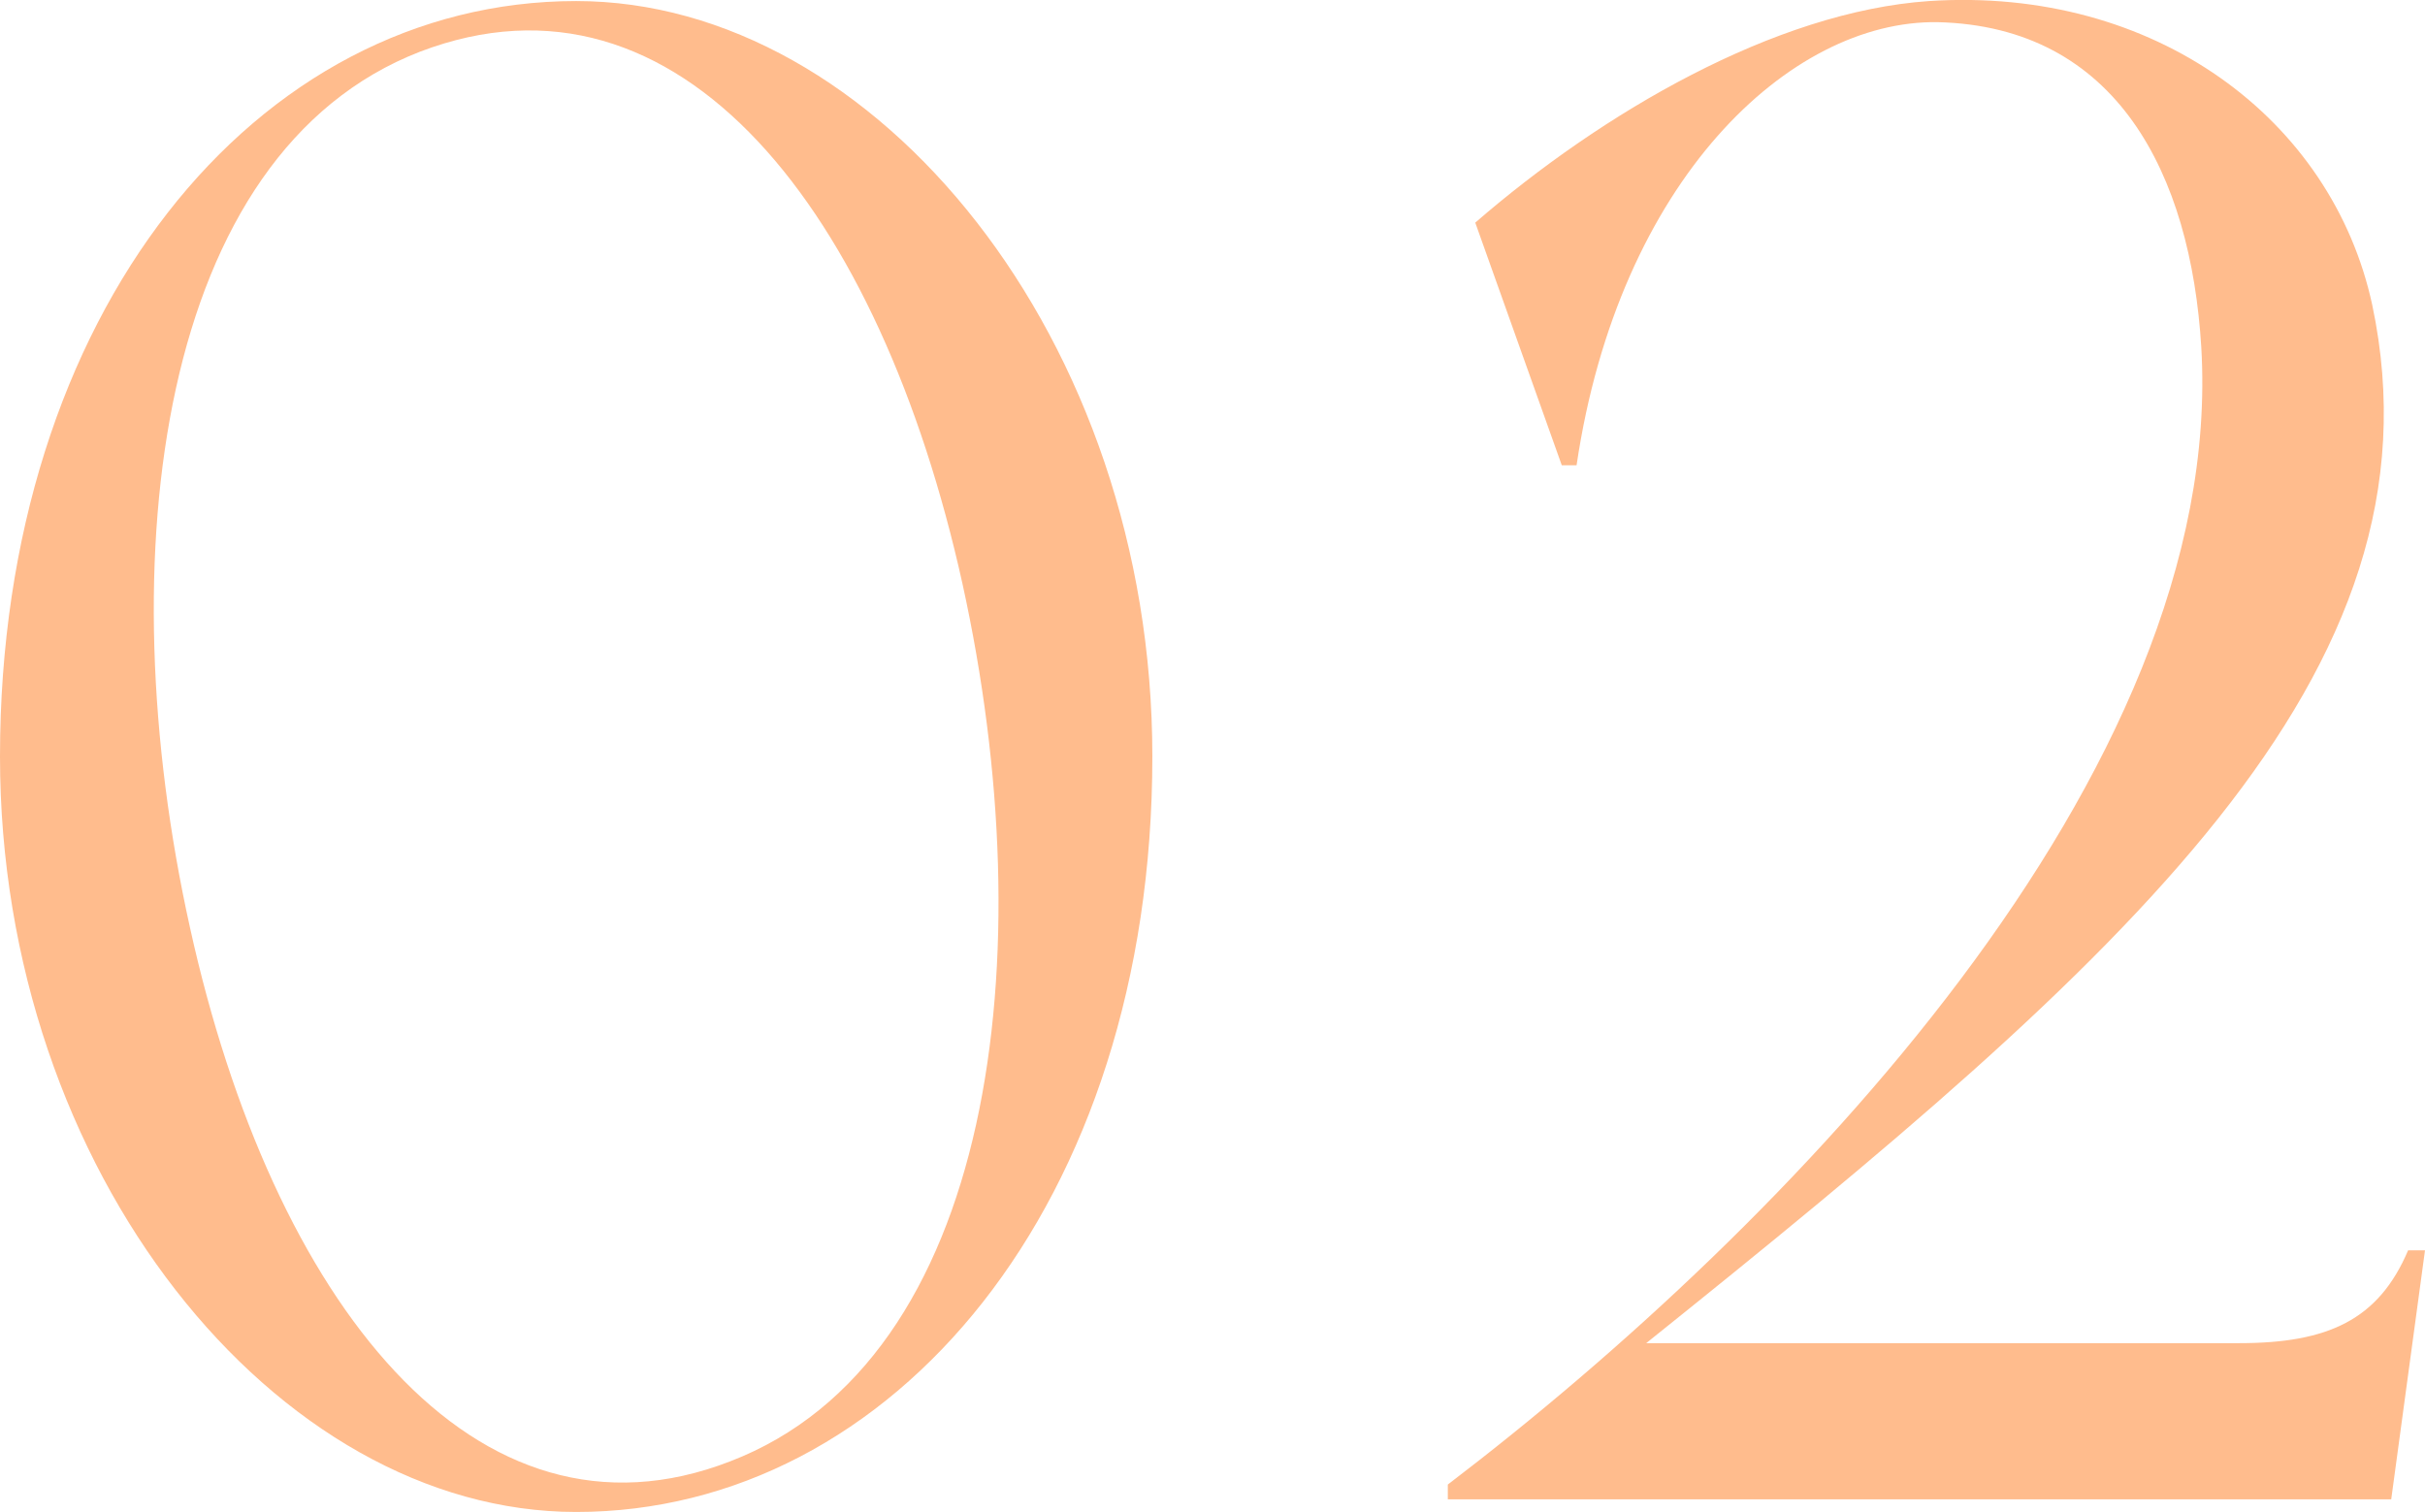
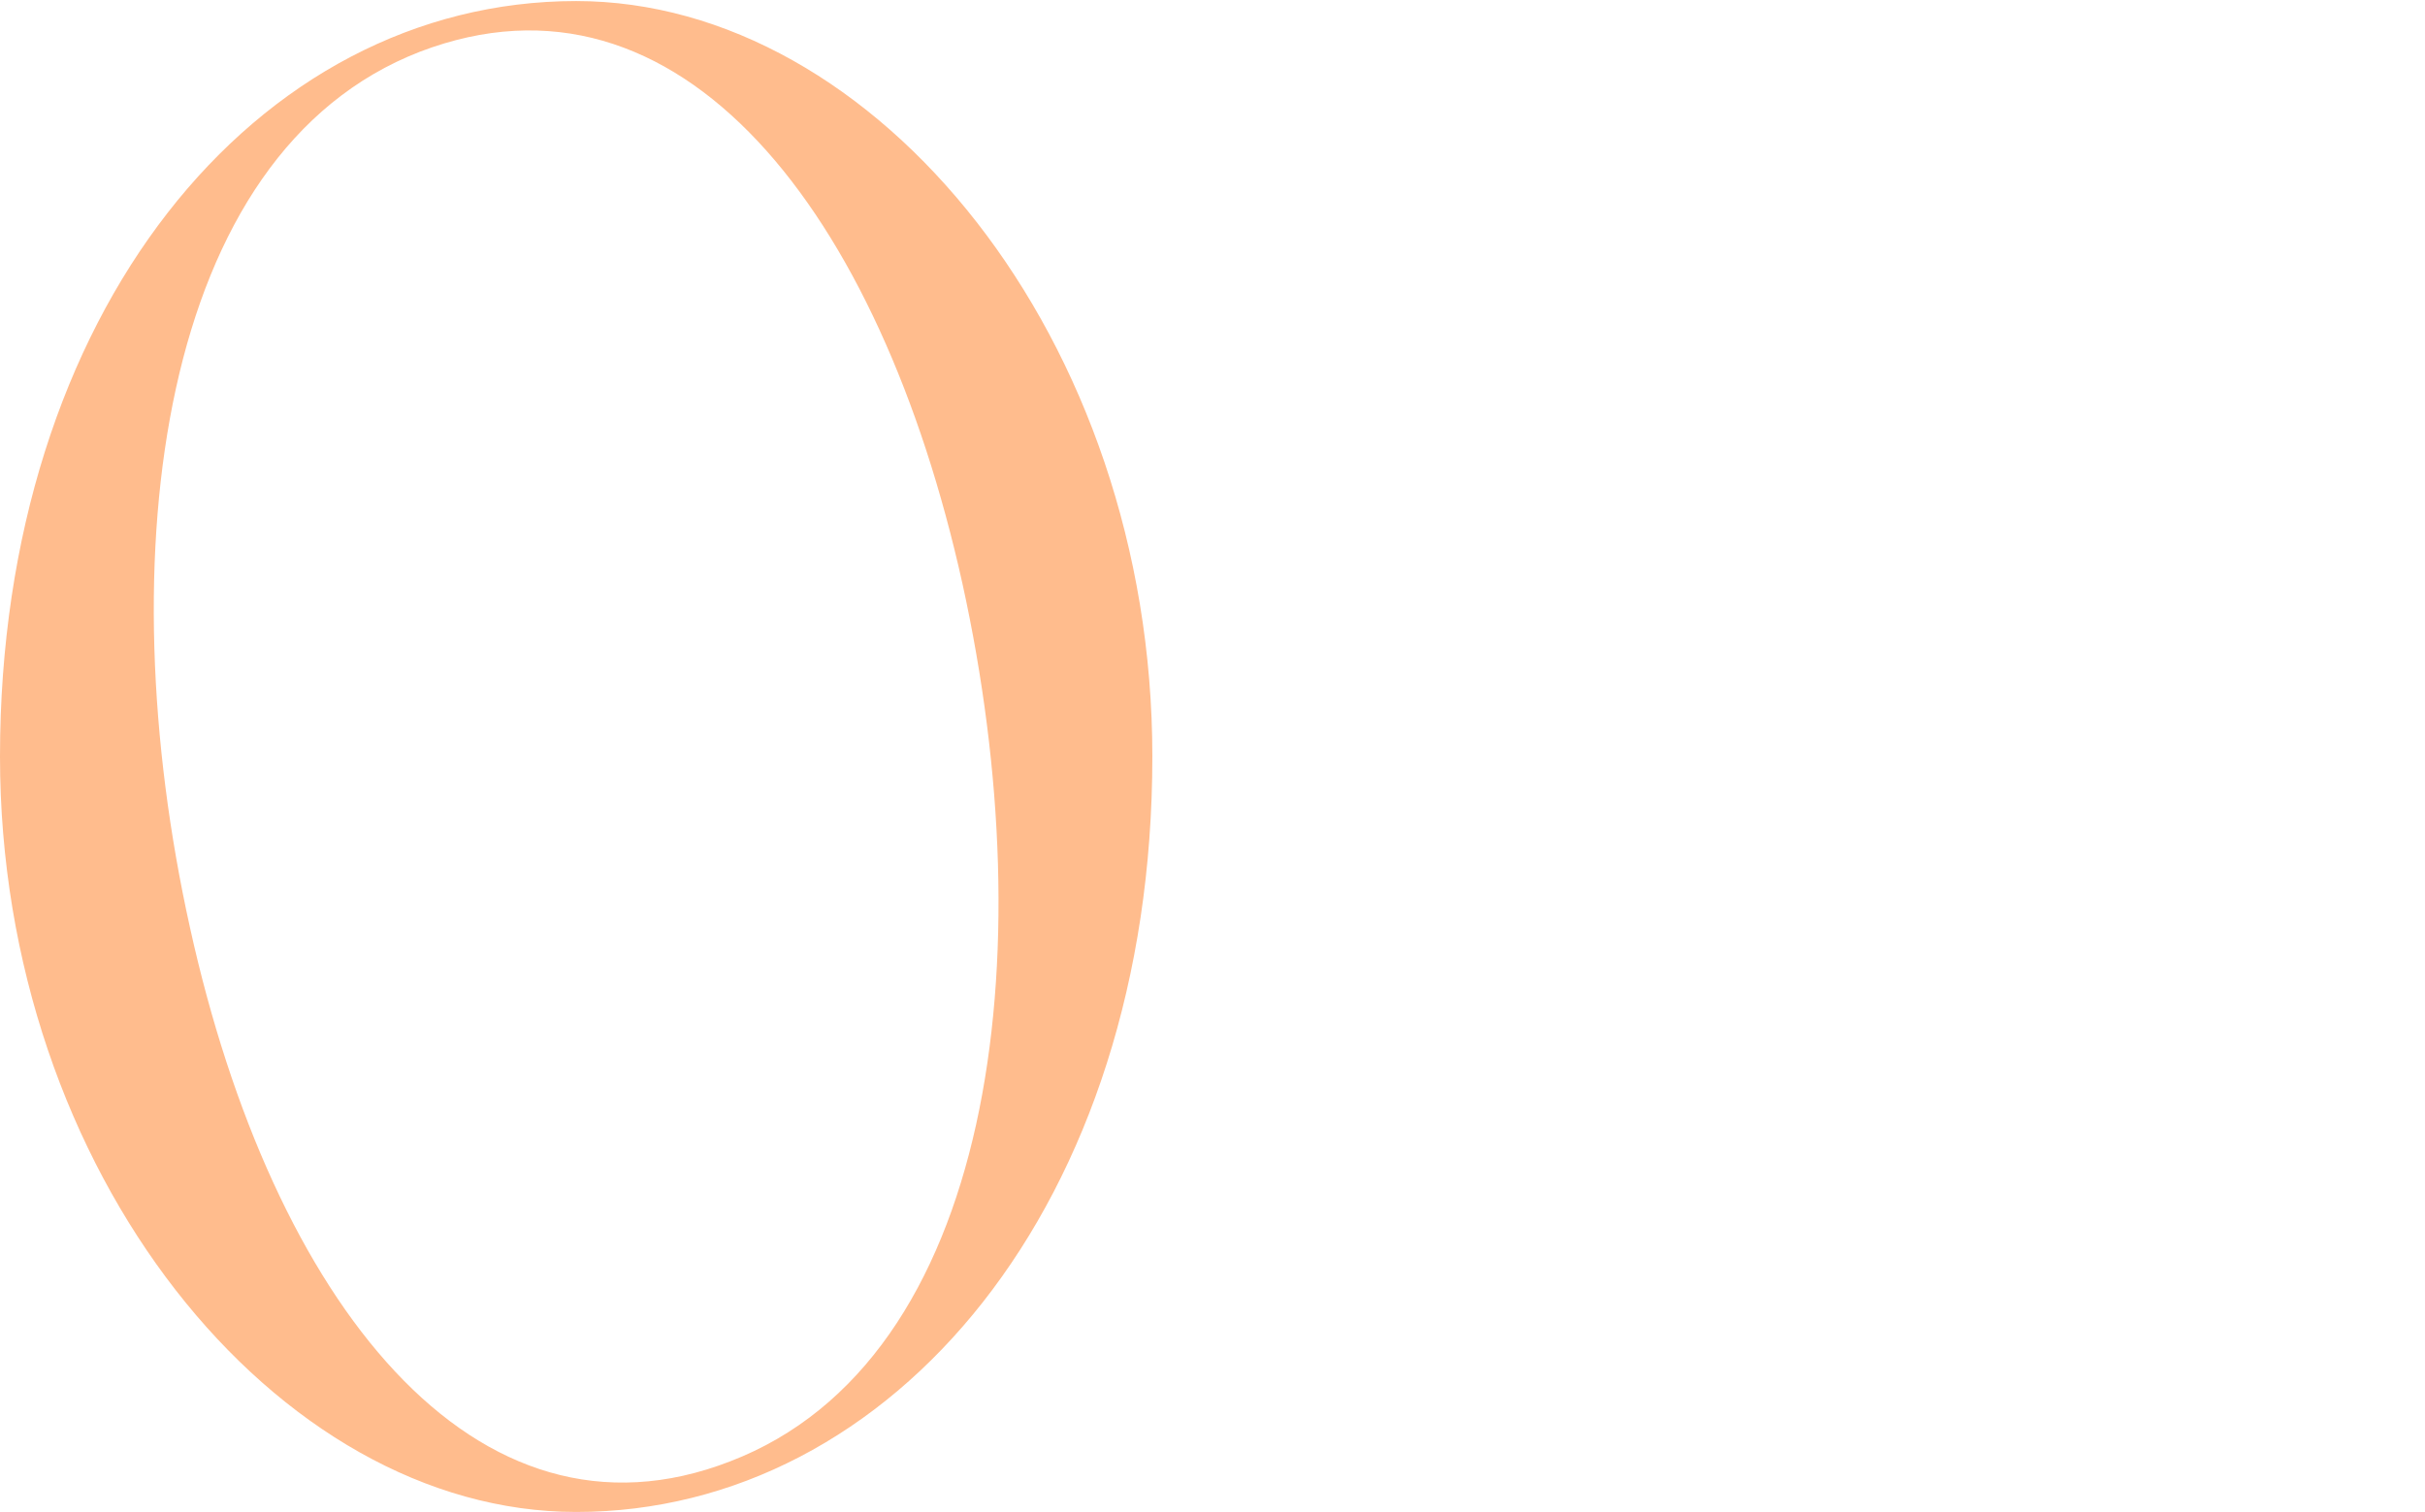
<svg xmlns="http://www.w3.org/2000/svg" id="_レイヤー_2" viewBox="0 0 68.94 42.99">
  <defs>
    <style>.cls-1{fill:#ffbc8d;stroke-width:0px;}</style>
  </defs>
  <g id="design">
    <path class="cls-1" d="M32.76,21.51c0,12.72-7.38,21.48-16.38,21.48C7.86,42.99,0,33.33,0,21.51,0,8.91,7.26.03,16.38.03,24.9.03,32.76,9.63,32.76,21.51ZM27.36,16.59C25.02,6.03,19.32-1.35,11.94,1.47,4.5,4.35,3.06,15.81,5.4,26.37c2.34,10.62,8.1,18,15.36,15.18,7.5-2.88,8.94-14.34,6.6-24.96Z" />
-     <path class="cls-1" d="M68.94,35.55l-.96,7.08h-26.82v-.42c9.6-7.32,22.14-20.22,21.42-32.34-.3-4.92-2.4-9.12-7.5-9.24-4.2-.06-9.06,4.5-10.26,12.6h-.42l-2.46-6.9C45.54,3.21,50.46.33,54.84.03c6.42-.42,11.46,3.36,12.6,8.64,2.22,10.5-7.02,18.6-20.64,29.52h16.86c2.52,0,3.96-.66,4.8-2.64h.48Z" />
  </g>
</svg>